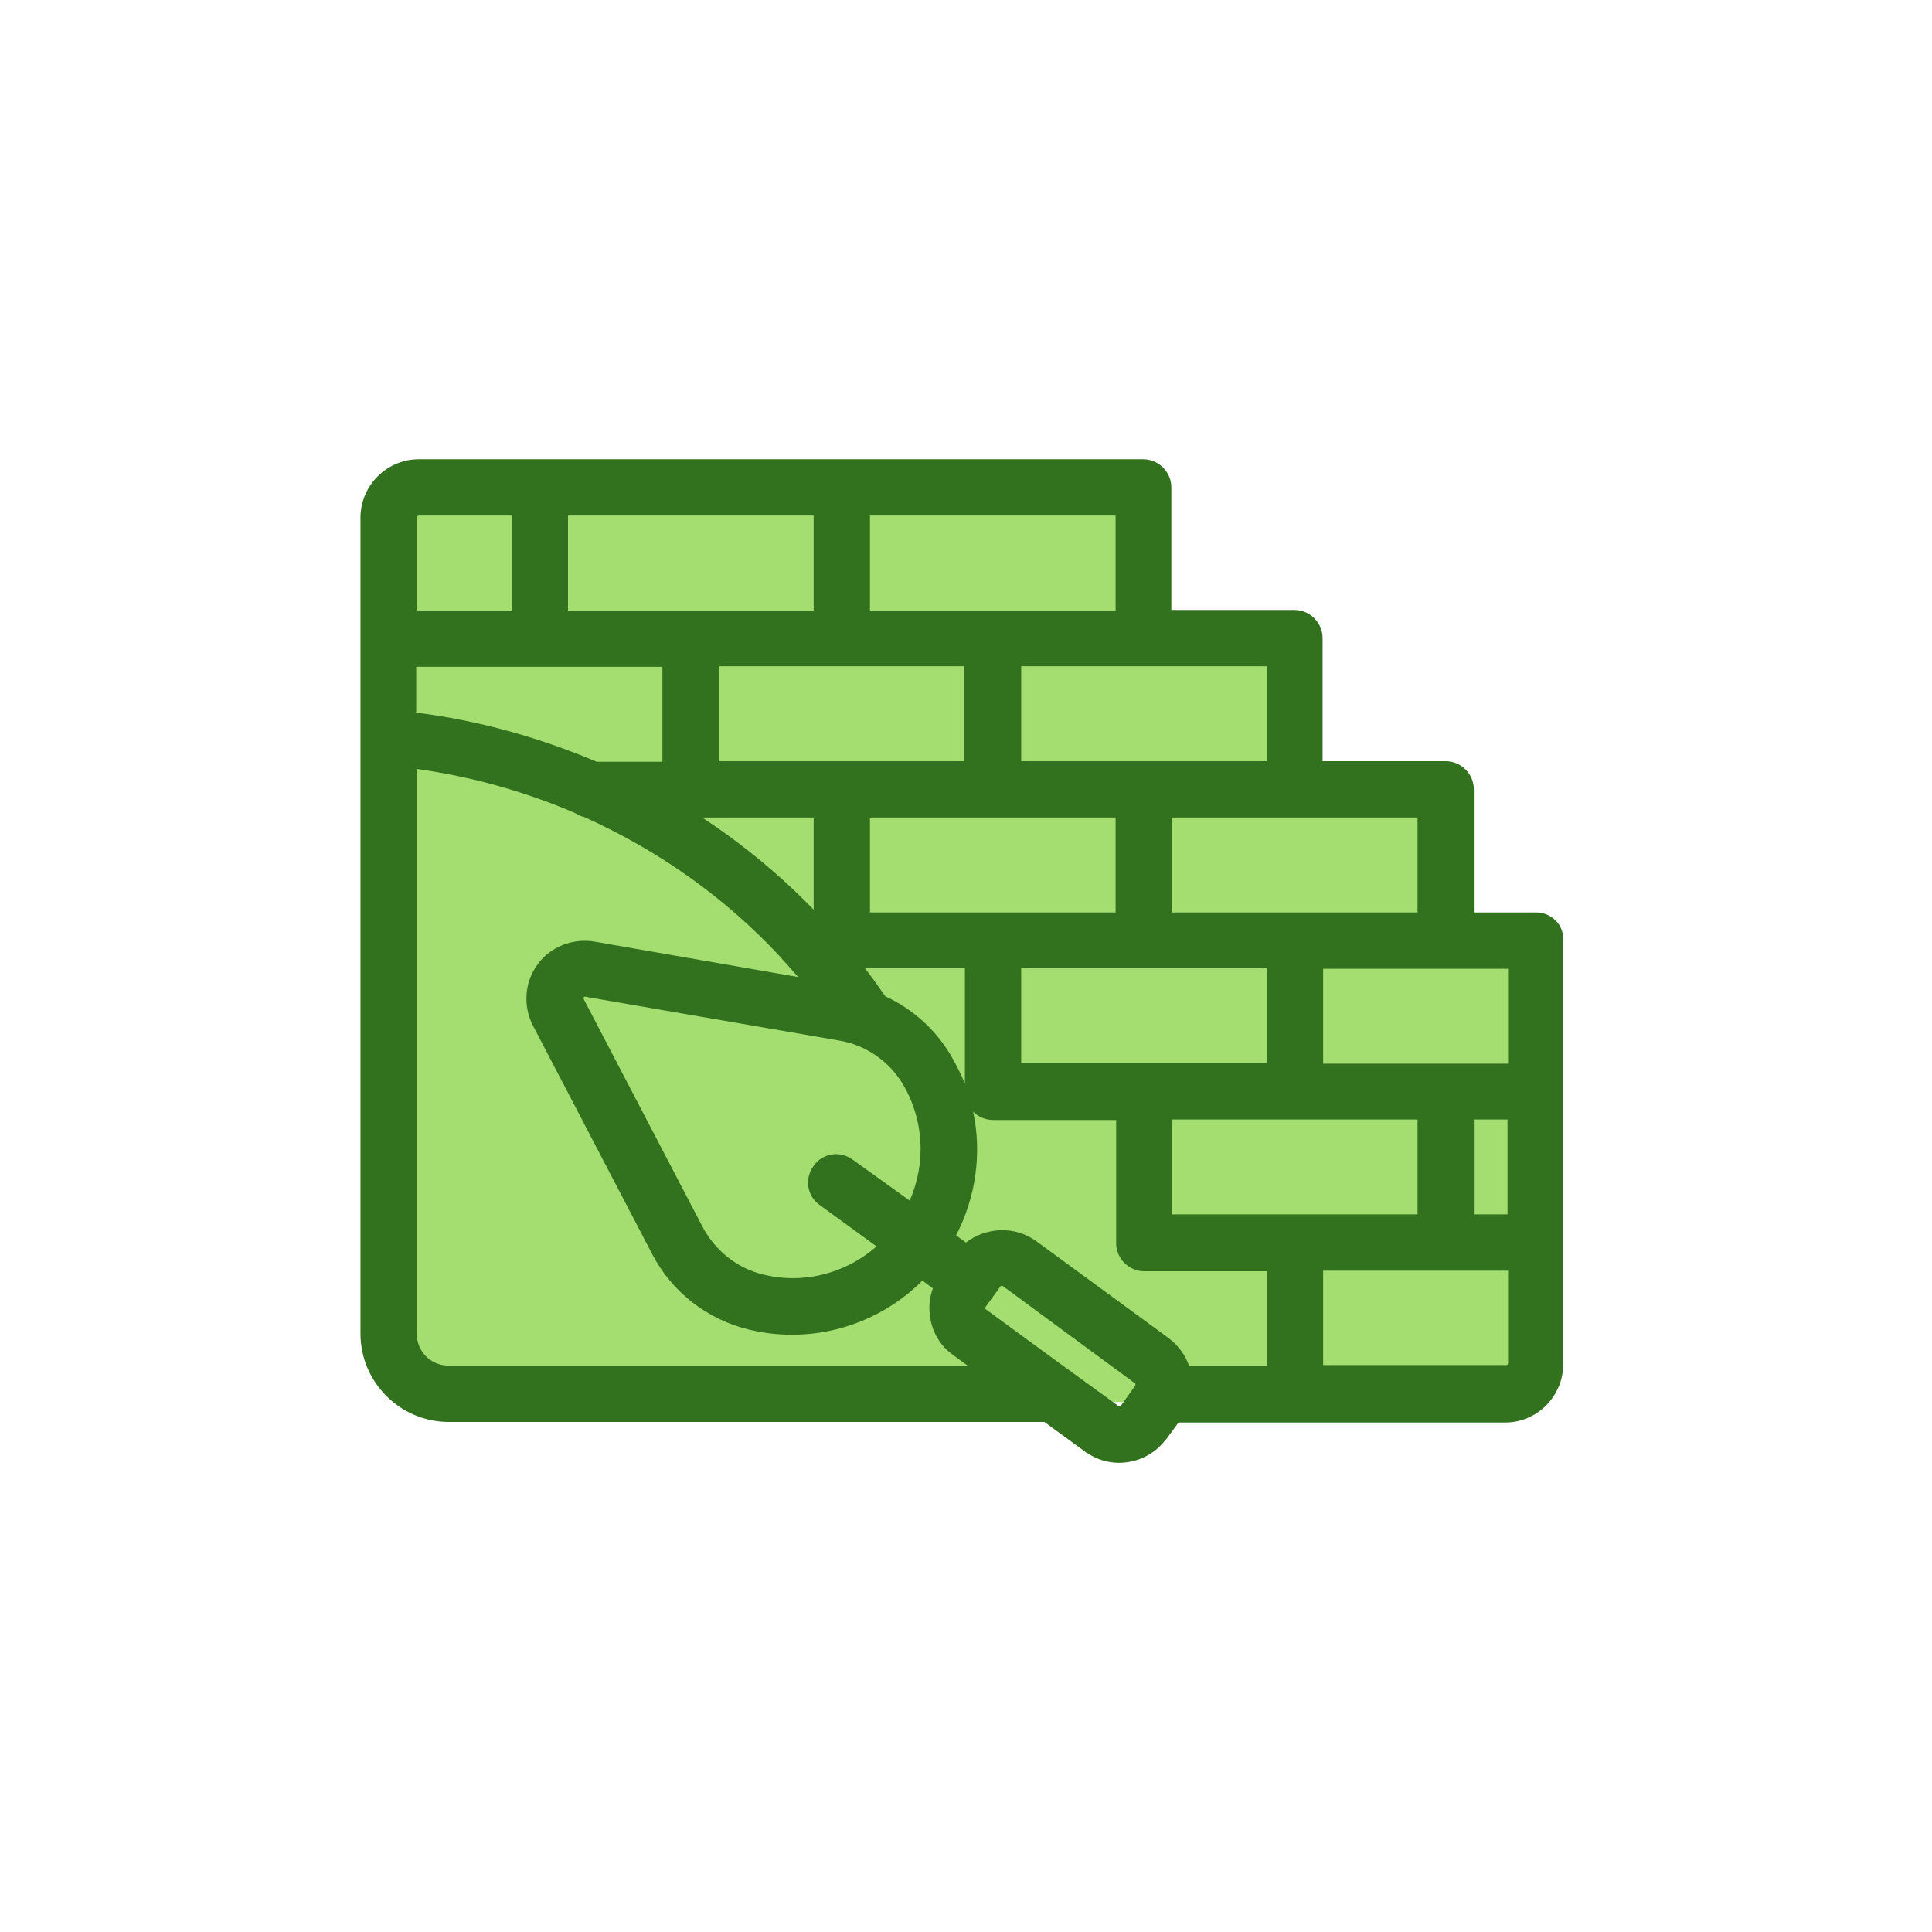
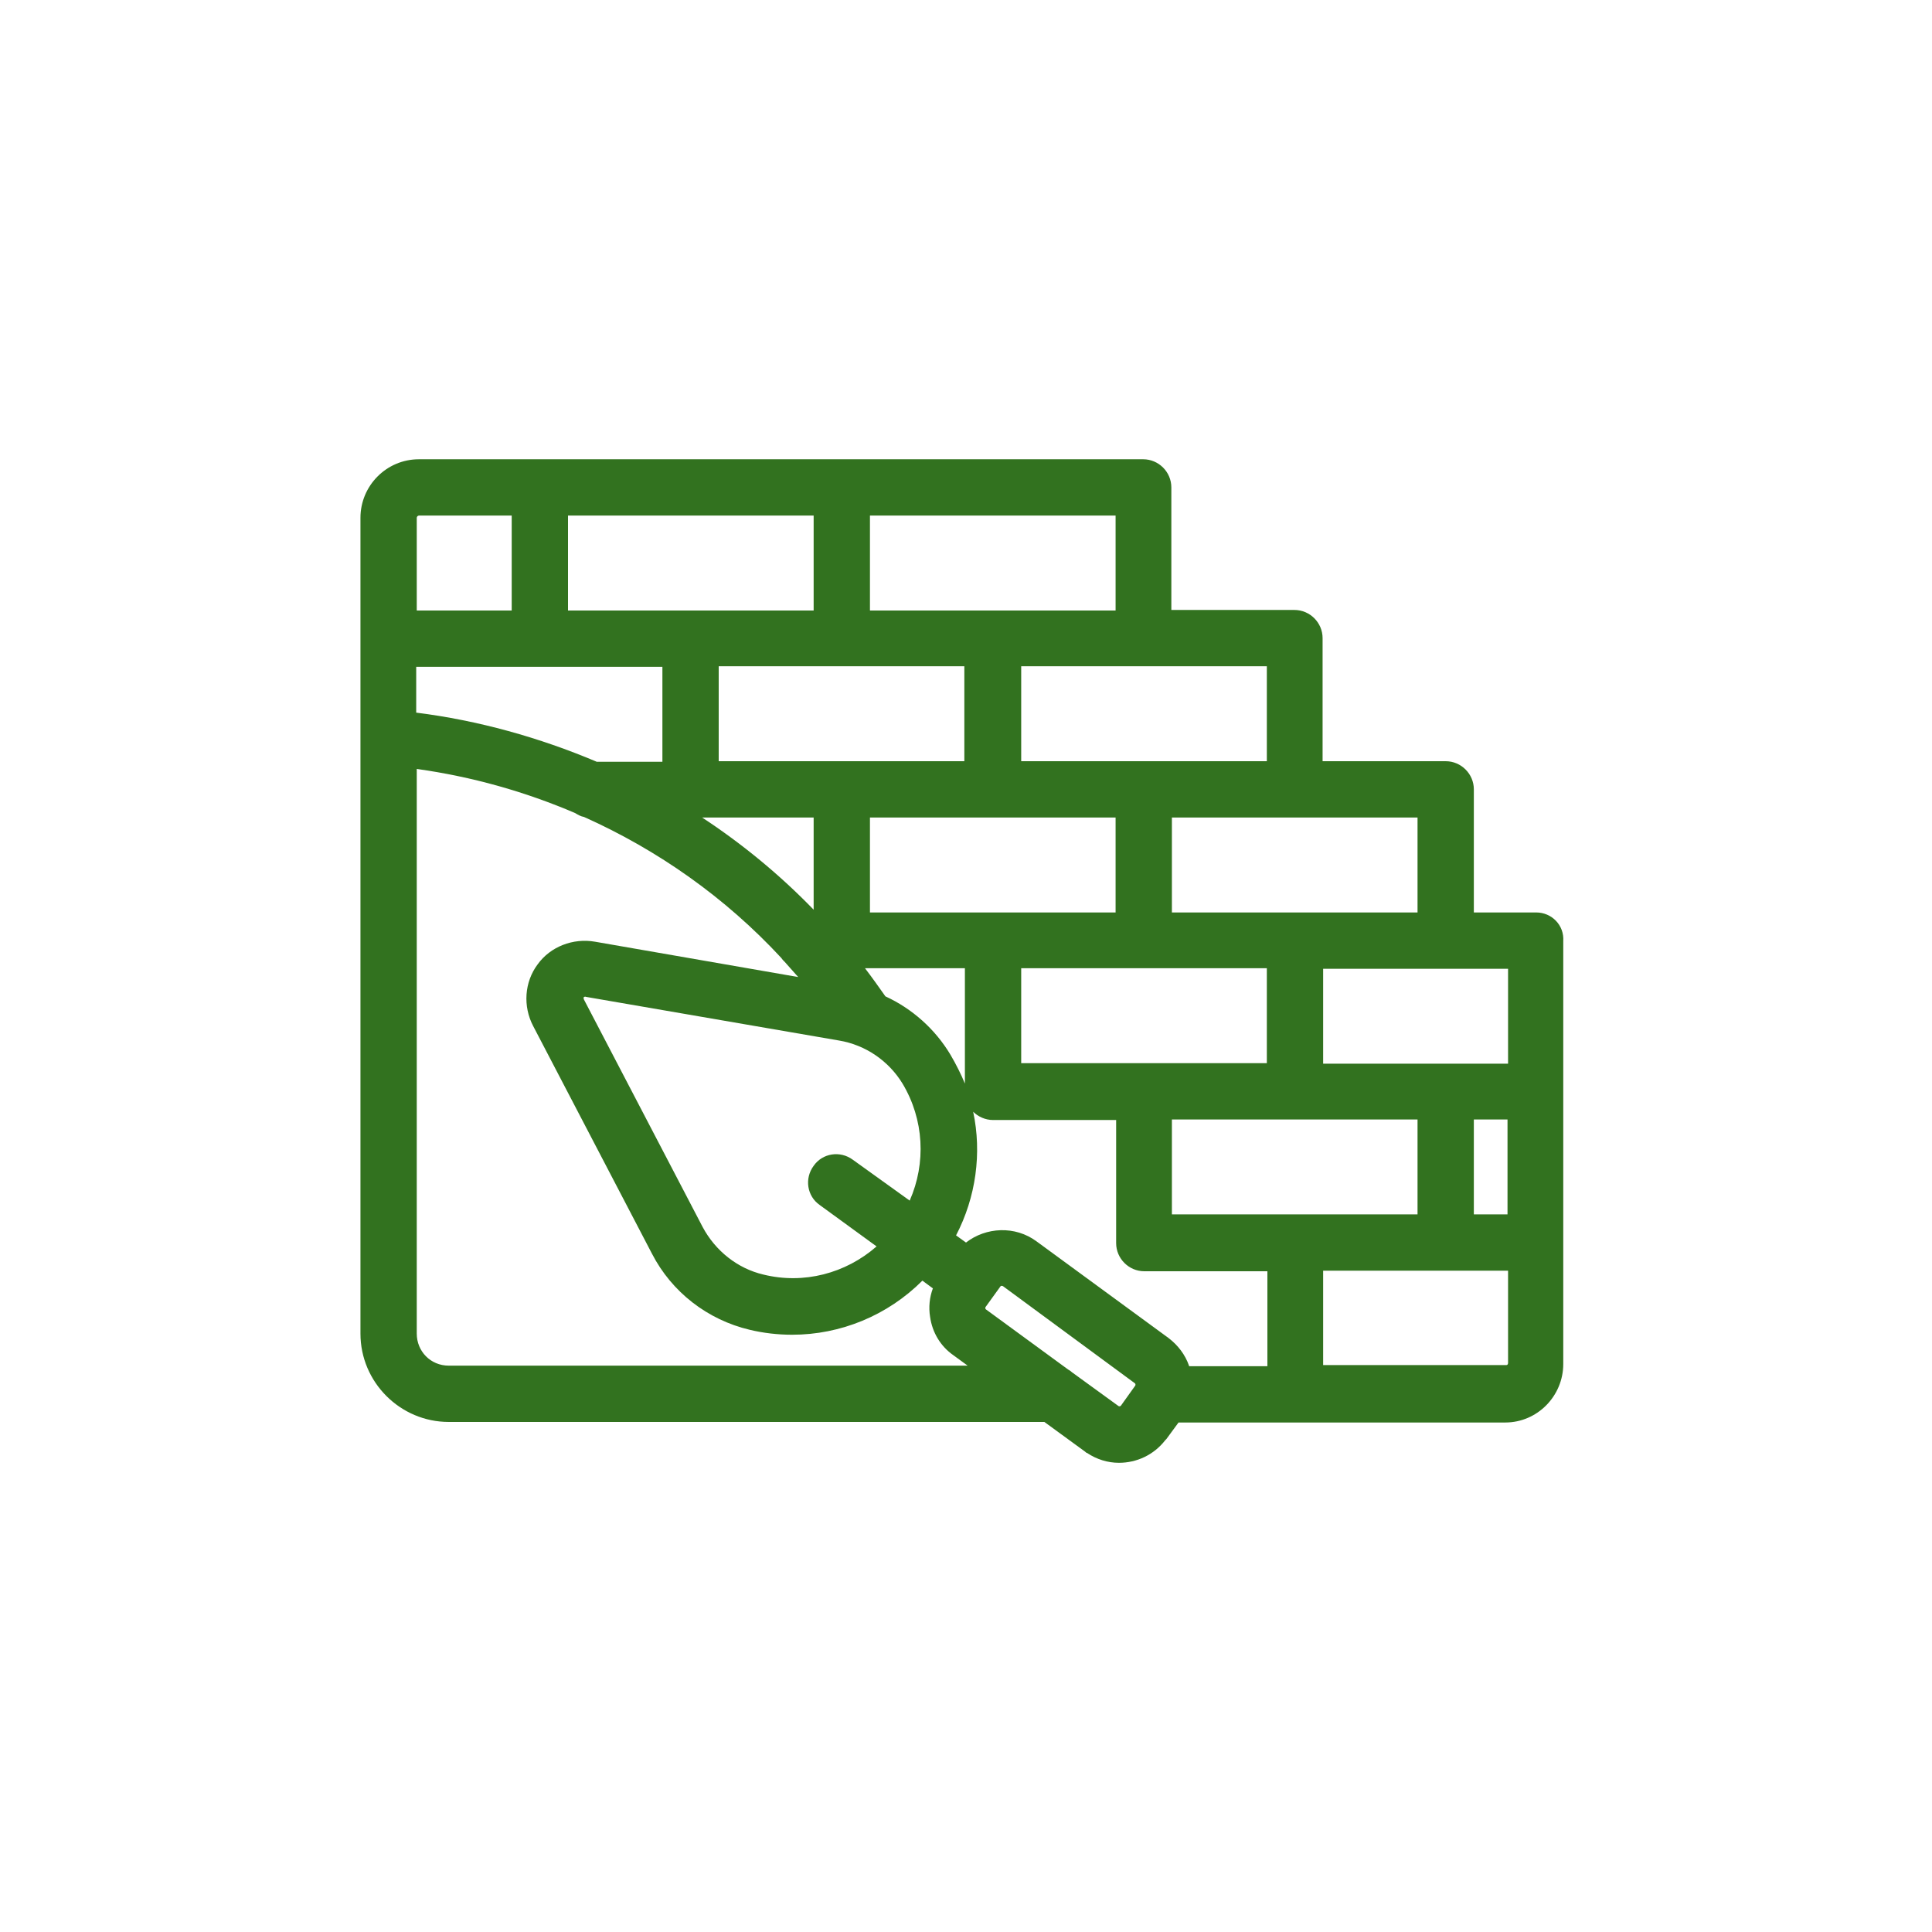
<svg xmlns="http://www.w3.org/2000/svg" version="1.1" id="Слой_1" x="0px" y="0px" viewBox="0 0 350 350" style="enable-background:new 0 0 350 350;" xml:space="preserve">
-   <polygon fill="#A4DE70" points="271,254 80.3,254 69.7,247.3 69.7,92.7 75.7,87.3 205.7,87.3 205.7,114.7 232.3,115.3 233.7,138.7 259,144 261,170.7 278.3,170.7 278.3,244.7 " />
  <path fill="#32721F" d="M278.3,165.3H267V143c0-2.8-2.3-5.1-5.1-5.1h-22.3v-22.3c0-2.8-2.3-5.1-5.1-5.1h-22.3V88.3 c0-2.8-2.3-5.1-5.1-5.1H75.9c-5.9,0-10.6,4.8-10.6,10.6v39.5c0,0.2,0,0.4,0,0.7v107.6c0,8.8,7.2,16,16,16h107.9l7.4,5.4c0,0,0,0,0,0 c0,0,0,0,0,0l0,0c0.1,0.1,0.2,0.2,0.3,0.2c1.8,1.2,3.8,1.8,5.8,1.8c3.2,0,6.3-1.4,8.4-4.1c0,0,0.1-0.1,0.1-0.1c0,0,0.1-0.1,0.1-0.1 c0,0,0,0,0,0c0,0,0,0,0,0l2.2-3h59.2c5.8,0,10.5-4.8,10.5-10.6v-76.6C283.4,167.6,281.1,165.3,278.3,165.3z M239.7,247.4v-17.2h33.5 v16.7c0,0.2-0.1,0.4-0.3,0.4H239.7z M154.5,210.1c-2.3-1.7-5.5-1.2-7.1,1.1c-1.7,2.3-1.2,5.5,1.1,7.1l10.3,7.5 c-5.6,4.9-13.2,6.9-20.5,5.1c0,0,0,0,0,0c-4.7-1.1-8.7-4.3-11-8.6c0,0,0,0,0,0l-21.5-41.2c0,0,0,0,0,0c-0.1-0.2-0.1-0.4,0-0.5 c0.1,0,0.2-0.1,0.4,0c0,0,0,0,0,0l45.8,7.9c0,0,0,0,0,0c4.8,0.8,9,3.7,11.5,7.8c0,0,0,0,0,0c3.9,6.5,4.3,14.4,1.3,21.2L154.5,210.1z  M92.7,93.4v17.2H75.5V93.8c0-0.2,0.2-0.4,0.4-0.4H92.7z M273.2,175.5v17.2h-33.5v-17.2H273.2z M212.3,220v-17.2h44.5V220H212.3z  M267,202.8h6.1V220H267V202.8z M229.5,192.6h-44.5v-17.2h44.5V192.6z M172.2,191.1C172.2,191.1,172.2,191.1,172.2,191.1 c-2.8-4.7-7-8.4-11.8-10.6c-1.2-1.7-2.4-3.4-3.7-5.1h18.1v20.9C174.1,194.6,173.2,192.8,172.2,191.1z M157.6,165.3v-17.2h44.5v17.2 H157.6z M130.2,137.9v-17.2h44.5v17.2H130.2z M102.9,110.6V93.4h44.5v17.2H102.9z M75.5,120.8H120v17.2h-11.9 c-10.4-4.4-21.5-7.5-32.7-8.9V120.8z M147.4,148.1v16.7c-6.1-6.3-12.9-11.9-20.2-16.7H147.4z M205.6,250.6 C205.6,250.6,205.6,250.6,205.6,250.6C205.6,250.6,205.6,250.6,205.6,250.6c0,0,0.1,0.1,0.1,0.2c0,0.1,0,0.2-0.1,0.3c0,0,0,0,0,0 c0,0,0,0,0,0l-2.5,3.5c0,0,0,0,0,0c-0.1,0.2-0.4,0.2-0.5,0.1c0,0,0,0,0,0c0,0,0,0,0,0l-8.4-6.1c-0.2-0.2-0.5-0.4-0.7-0.5l-14.9-10.9 l0,0c0,0-0.1-0.1-0.1-0.2c0-0.1,0-0.2,0.1-0.3c0,0,0,0,0,0c0,0,0,0,0,0l2.6-3.6c0,0,0,0,0,0c0.1-0.2,0.3-0.2,0.5-0.1L205.6,250.6z  M215.4,247.4c-0.7-2-2-3.7-3.7-5c0,0,0,0,0,0l0,0c0,0,0,0,0,0c0,0,0,0,0,0l-23.9-17.5c0,0,0,0,0,0c0,0,0,0,0,0 c-3.9-2.9-9.2-2.6-12.8,0.2l-1.8-1.3c3.6-6.9,4.7-14.9,3.1-22.4c0.9,0.9,2.2,1.5,3.6,1.5h22.3v22.3c0,2.8,2.3,5.1,5.1,5.1h22.3v17.2 H215.4z M212.3,165.3v-17.2h44.5v17.2H212.3z M229.5,137.9h-44.5v-17.2h44.5V137.9z M157.6,110.6V93.4h44.5v17.2H157.6z M81.3,247.4 c-3.3,0-5.8-2.6-5.8-5.8V139.3c10,1.4,19.6,4.1,28.7,8c0.5,0.3,1,0.6,1.6,0.7c13.4,6,25.6,14.6,35.7,25.5c0.2,0.3,0.4,0.5,0.7,0.8 c0.8,0.9,1.6,1.8,2.4,2.7l-36.8-6.4h0h0l0,0c0,0,0,0,0,0c-4-0.7-8.1,0.9-10.4,4.1c-2.4,3.2-2.7,7.6-0.8,11.2c0,0,0,0,0,0l21.5,41.2 c0,0,0,0,0,0c3.6,7,10.1,12,17.7,13.8c0,0,0,0,0,0c2.5,0.6,5.1,0.9,7.7,0.9c8.8,0,17.3-3.5,23.6-9.8l1.9,1.4 c-0.6,1.6-0.8,3.4-0.5,5.2c0.4,2.8,1.9,5.3,4.2,6.9l0,0c0,0,0,0,0,0l2.6,1.9H81.3z" />
</svg>